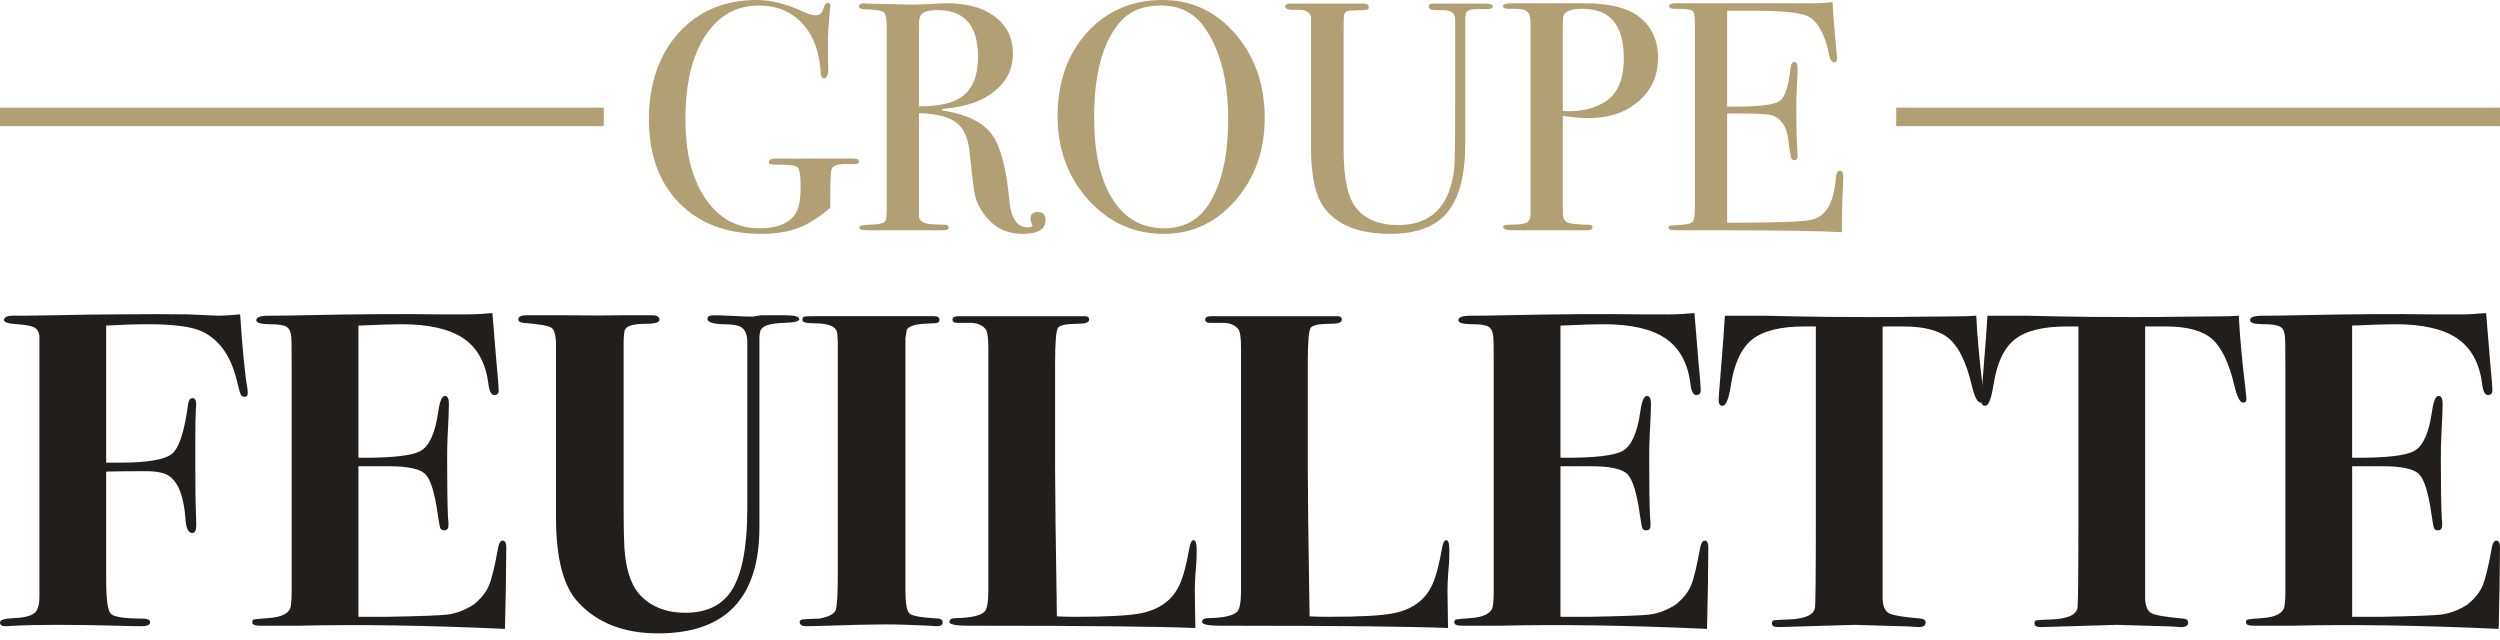
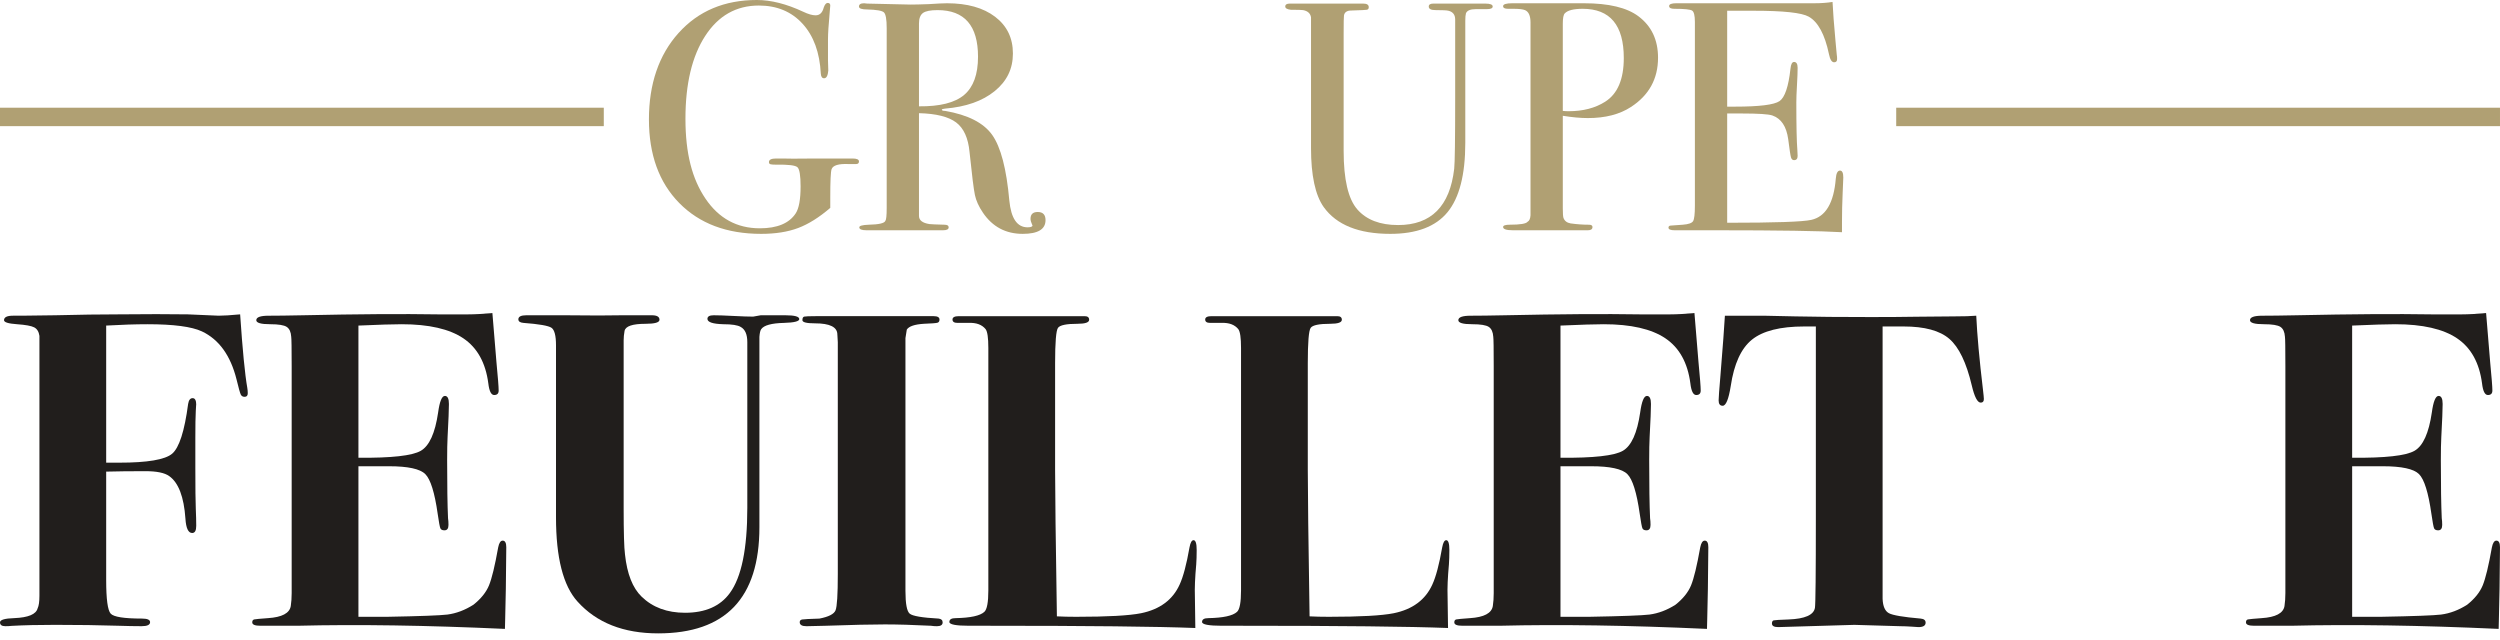
<svg xmlns="http://www.w3.org/2000/svg" width="250" height="64" viewBox="0 0 250 64" fill="none">
  <path d="M24.776 39.327C24.776 39.564 24.671 39.682 24.461 39.682C24.281 39.682 24.153 39.607 24.078 39.457C24.003 39.308 23.861 38.8 23.652 37.934C23.053 35.545 21.899 33.947 20.191 33.139C19.172 32.663 17.359 32.423 14.753 32.423C13.554 32.423 12.176 32.468 10.618 32.557V46.267H11.923C14.744 46.267 16.508 45.968 17.213 45.371C17.919 44.774 18.452 43.116 18.812 40.398C18.873 40.01 19.022 39.815 19.263 39.815C19.504 39.815 19.623 40.039 19.623 40.487C19.623 40.338 19.608 40.539 19.579 41.092C19.548 41.645 19.534 42.548 19.534 43.802V46.714C19.534 48.806 19.549 50.187 19.579 50.858C19.608 51.531 19.623 52.106 19.623 52.584C19.623 53.061 19.488 53.3 19.218 53.3C18.828 53.3 18.603 52.823 18.543 51.866C18.393 49.687 17.852 48.267 16.922 47.61C16.471 47.282 15.676 47.117 14.535 47.117C13.005 47.117 11.699 47.133 10.618 47.162V58.005C10.618 59.916 10.768 61.037 11.071 61.365C11.372 61.694 12.413 61.857 14.194 61.857C14.737 61.857 15.009 61.977 15.009 62.216C15.009 62.485 14.725 62.619 14.157 62.619C13.5 62.619 12.708 62.604 11.783 62.574C9.93 62.515 7.84 62.485 5.51 62.485C3.867 62.485 2.419 62.518 1.165 62.586C0.986 62.608 0.776 62.619 0.537 62.619C0.179 62.619 0 62.492 0 62.237C0 61.982 0.477 61.841 1.434 61.812C2.837 61.753 3.614 61.425 3.764 60.827C3.883 60.588 3.943 60.17 3.943 59.573V33.587C3.882 33.169 3.707 32.886 3.42 32.736C3.133 32.586 2.559 32.482 1.696 32.422C0.834 32.362 0.403 32.228 0.403 32.019C0.403 31.721 0.701 31.57 1.299 31.57H2.15C2.269 31.57 3.405 31.556 5.555 31.526C7.944 31.466 10.05 31.436 11.873 31.436C14.59 31.407 16.89 31.407 18.773 31.436L21.864 31.57C22.341 31.57 23.058 31.526 24.014 31.436C24.253 34.982 24.491 37.434 24.731 38.794C24.761 38.971 24.776 39.148 24.776 39.325V39.327Z" fill="#211E1C" />
  <path d="M50.628 54.735C50.628 54.795 50.612 56.184 50.583 58.902C50.553 60.336 50.531 61.366 50.516 61.993C50.5 62.621 50.493 62.919 50.493 62.889C42.608 62.531 35.708 62.427 29.794 62.575H26.031C25.493 62.575 25.225 62.463 25.225 62.237C25.225 62.068 25.292 61.969 25.426 61.941C25.56 61.913 26.016 61.87 26.792 61.814C28.196 61.725 28.958 61.322 29.077 60.606C29.137 60.218 29.167 59.786 29.167 59.309V36.627C29.167 34.838 29.152 33.853 29.122 33.674C29.092 33.198 28.943 32.87 28.674 32.691C28.405 32.512 27.852 32.422 27.017 32.422C26.09 32.422 25.628 32.288 25.628 32.019C25.628 31.721 26.038 31.572 26.86 31.572C27.682 31.572 28.823 31.557 30.287 31.527C35.783 31.409 40.278 31.378 43.773 31.437H46.82C47.477 31.437 48.283 31.393 49.239 31.303L49.642 36.187C49.791 37.74 49.866 38.695 49.866 39.054C49.866 39.353 49.716 39.502 49.416 39.502C49.117 39.502 48.922 39.114 48.832 38.337C48.562 36.277 47.73 34.776 46.337 33.834C44.944 32.894 42.883 32.423 40.158 32.423C39.318 32.423 37.88 32.468 35.843 32.558V45.775C39.144 45.805 41.223 45.573 42.079 45.08C42.934 44.587 43.512 43.31 43.812 41.25C43.962 40.145 44.187 39.592 44.487 39.592C44.758 39.592 44.892 39.86 44.892 40.398C44.892 40.936 44.848 42.041 44.758 43.714C44.728 44.281 44.714 45.043 44.714 45.999C44.714 48.568 44.743 50.509 44.803 51.823C44.833 52.002 44.848 52.226 44.848 52.495C44.848 52.853 44.713 53.033 44.443 53.033C44.233 53.033 44.098 52.965 44.037 52.831C43.977 52.696 43.888 52.212 43.767 51.375C43.467 49.255 43.054 47.933 42.529 47.41C42.004 46.887 40.796 46.625 38.905 46.625H35.843V61.68H38.719C42.015 61.62 44.022 61.545 44.742 61.456C45.639 61.337 46.508 61.007 47.348 60.47C48.097 59.873 48.614 59.231 48.898 58.543C49.182 57.856 49.489 56.587 49.819 54.735C49.909 54.286 50.059 54.063 50.268 54.063C50.508 54.063 50.629 54.287 50.629 54.735L50.628 54.735Z" fill="#211E1C" />
  <path d="M79.928 31.908C79.928 32.134 79.42 32.261 78.404 32.289C77.15 32.319 76.389 32.529 76.12 32.919C76.03 33.039 75.97 33.294 75.941 33.684V52.718C75.941 59.798 72.565 63.337 65.815 63.337C62.35 63.337 59.662 62.277 57.751 60.156C56.316 58.573 55.6 55.765 55.6 51.733V34.529C55.6 33.573 55.45 32.99 55.152 32.781C54.853 32.572 53.912 32.407 52.329 32.288C52 32.258 51.836 32.139 51.836 31.93C51.836 31.661 52.105 31.526 52.643 31.526H56.451C59.079 31.557 61.021 31.557 62.275 31.526C63.948 31.526 64.605 31.526 64.247 31.526H65.188C65.695 31.526 65.949 31.677 65.949 31.975C65.949 32.245 65.486 32.38 64.561 32.38C63.246 32.38 62.545 32.619 62.455 33.097C62.395 33.426 62.365 33.74 62.365 34.039V50.822C62.365 53.245 62.41 54.785 62.499 55.443C62.708 57.387 63.261 58.794 64.157 59.661C65.262 60.738 66.711 61.277 68.503 61.277C70.534 61.277 72.027 60.619 72.983 59.305C74.148 57.723 74.731 54.885 74.731 50.792V34.215C74.731 33.439 74.509 32.931 74.066 32.692C73.771 32.513 73.194 32.423 72.338 32.423C71.274 32.394 70.743 32.215 70.743 31.886C70.743 31.647 70.952 31.527 71.371 31.527C71.819 31.527 72.475 31.55 73.342 31.595C74.208 31.639 74.865 31.662 75.313 31.662C75.343 31.662 75.597 31.617 76.075 31.527H78.539C79.465 31.527 79.928 31.655 79.928 31.909V31.908Z" fill="#211E1C" />
  <path d="M94.265 62.24C94.265 62.493 94.07 62.621 93.682 62.621C93.473 62.621 93.279 62.605 93.099 62.576C91.307 62.486 89.769 62.441 88.485 62.441C87.201 62.441 85.169 62.486 82.571 62.576C81.704 62.606 81.062 62.621 80.644 62.621C80.196 62.621 79.972 62.486 79.972 62.217C79.972 62.068 80.054 61.979 80.218 61.948C80.382 61.919 80.957 61.889 81.943 61.859C82.869 61.68 83.406 61.403 83.556 61.03C83.705 60.657 83.78 59.455 83.78 57.423V34.215C83.75 33.678 83.735 33.424 83.735 33.453C83.735 32.708 82.989 32.334 81.495 32.334C80.659 32.334 80.241 32.229 80.241 32.02C80.241 31.81 80.3 31.692 80.42 31.661C80.539 31.632 80.927 31.616 81.585 31.616C81.286 31.616 81.823 31.616 83.198 31.616H93.368C93.756 31.616 93.95 31.73 93.95 31.955C93.95 32.125 93.883 32.23 93.749 32.273C93.614 32.315 93.159 32.35 92.382 32.378C91.456 32.438 90.888 32.632 90.68 32.96L90.545 33.809V59.085C90.545 60.368 90.686 61.128 90.971 61.366C91.254 61.605 92.218 61.768 93.861 61.858C94.129 61.891 94.264 62.017 94.264 62.239L94.265 62.24Z" fill="#211E1C" />
  <path d="M119.668 55.003C119.668 55.572 119.652 56.05 119.623 56.438C119.503 57.752 119.458 58.812 119.489 59.619L119.533 62.8C115.71 62.65 108.795 62.576 98.789 62.576H96.908C95.593 62.576 94.936 62.449 94.936 62.195C94.936 61.941 95.145 61.814 95.564 61.814C97.057 61.785 98.012 61.575 98.431 61.188C98.7 60.949 98.834 60.233 98.834 59.041V34.794C98.834 33.781 98.743 33.154 98.562 32.916C98.199 32.468 97.639 32.259 96.883 32.289H95.749C95.416 32.289 95.25 32.177 95.25 31.953C95.25 31.73 95.459 31.617 95.877 31.617H108.467C108.765 31.617 108.915 31.737 108.915 31.975C108.915 32.244 108.526 32.379 107.75 32.379C106.645 32.379 105.995 32.513 105.801 32.782C105.607 33.05 105.51 34.231 105.51 36.321V46.984C105.51 49.165 105.569 54.049 105.689 61.635C106.256 61.665 106.899 61.68 107.616 61.68C110.752 61.68 112.917 61.561 114.112 61.321C115.994 60.933 117.278 59.977 117.965 58.453C118.324 57.678 118.652 56.438 118.951 54.735C119.04 54.258 119.175 54.018 119.354 54.018C119.563 54.018 119.668 54.347 119.668 55.003Z" fill="#211E1C" />
  <path d="M144.937 55.003C144.937 55.572 144.921 56.05 144.892 56.438C144.772 57.752 144.727 58.812 144.758 59.619L144.803 62.8C140.979 62.65 134.064 62.576 124.058 62.576H122.177C120.862 62.576 120.206 62.449 120.206 62.195C120.206 61.941 120.414 61.814 120.833 61.814C122.326 61.785 123.281 61.575 123.7 61.188C123.969 60.949 124.103 60.233 124.103 59.041V34.794C124.103 33.781 124.012 33.154 123.831 32.916C123.468 32.468 122.908 32.259 122.152 32.289H121.018C120.685 32.289 120.519 32.177 120.519 31.953C120.519 31.73 120.728 31.617 121.146 31.617H133.736C134.034 31.617 134.184 31.737 134.184 31.975C134.184 32.244 133.795 32.379 133.019 32.379C131.914 32.379 131.264 32.513 131.07 32.782C130.876 33.05 130.779 34.231 130.779 36.321V46.984C130.779 49.165 130.838 54.049 130.958 61.635C131.525 61.665 132.168 61.68 132.885 61.68C136.021 61.68 138.186 61.561 139.381 61.321C141.263 60.933 142.547 59.977 143.234 58.453C143.593 57.678 143.921 56.438 144.22 54.735C144.309 54.258 144.444 54.018 144.623 54.018C144.832 54.018 144.937 54.347 144.937 55.003Z" fill="#211E1C" />
  <path d="M170.833 54.735C170.833 54.795 170.817 56.184 170.788 58.902C170.758 60.336 170.736 61.366 170.721 61.993C170.705 62.621 170.698 62.919 170.698 62.889C162.813 62.531 155.913 62.427 149.999 62.575H146.236C145.698 62.575 145.43 62.463 145.43 62.237C145.43 62.068 145.497 61.969 145.631 61.941C145.765 61.913 146.221 61.87 146.998 61.814C148.401 61.725 149.163 61.322 149.282 60.606C149.342 60.218 149.372 59.786 149.372 59.309V36.627C149.372 34.838 149.357 33.853 149.327 33.674C149.297 33.198 149.148 32.87 148.879 32.691C148.61 32.512 148.057 32.422 147.222 32.422C146.295 32.422 145.833 32.288 145.833 32.019C145.833 31.721 146.243 31.572 147.065 31.572C147.887 31.572 149.028 31.557 150.492 31.527C155.988 31.409 160.483 31.378 163.978 31.437H167.025C167.682 31.437 168.488 31.393 169.444 31.303L169.847 36.187C169.996 37.74 170.071 38.695 170.071 39.054C170.071 39.353 169.921 39.502 169.621 39.502C169.322 39.502 169.127 39.114 169.037 38.337C168.767 36.277 167.935 34.776 166.542 33.834C165.149 32.894 163.089 32.423 160.363 32.423C159.523 32.423 158.085 32.468 156.048 32.558V45.775C159.349 45.805 161.428 45.573 162.284 45.08C163.139 44.587 163.717 43.31 164.017 41.25C164.167 40.145 164.392 39.592 164.692 39.592C164.963 39.592 165.097 39.86 165.097 40.398C165.097 40.936 165.053 42.041 164.963 43.714C164.933 44.281 164.919 45.043 164.919 45.999C164.919 48.568 164.948 50.509 165.008 51.823C165.038 52.002 165.053 52.226 165.053 52.495C165.053 52.853 164.918 53.033 164.648 53.033C164.438 53.033 164.303 52.965 164.242 52.831C164.182 52.696 164.093 52.212 163.972 51.375C163.672 49.255 163.259 47.933 162.734 47.41C162.209 46.887 161.001 46.625 159.11 46.625H156.048V61.68H158.924C162.22 61.62 164.227 61.545 164.947 61.456C165.845 61.337 166.713 61.007 167.553 60.47C168.302 59.873 168.819 59.231 169.103 58.543C169.387 57.856 169.694 56.587 170.024 54.735C170.114 54.286 170.264 54.063 170.474 54.063C170.713 54.063 170.834 54.287 170.834 54.735L170.833 54.735Z" fill="#211E1C" />
  <path d="M198.386 39.907C198.386 40.145 198.281 40.263 198.072 40.263C197.743 40.263 197.445 39.688 197.176 38.537C196.639 36.263 195.891 34.714 194.936 33.887C193.98 33.06 192.456 32.647 190.366 32.647H188.26V59.888C188.291 60.634 188.502 61.112 188.894 61.321C189.286 61.53 190.343 61.709 192.064 61.858C192.396 61.889 192.562 62.023 192.562 62.262C192.562 62.561 192.322 62.71 191.845 62.71C191.755 62.71 191.531 62.695 191.173 62.665C190.725 62.635 190.351 62.621 190.053 62.621L185.438 62.486L177.822 62.71C177.403 62.71 177.195 62.59 177.195 62.35C177.195 62.171 177.254 62.066 177.373 62.036C177.492 62.006 177.985 61.976 178.852 61.947C180.494 61.886 181.375 61.497 181.495 60.778C181.555 60.389 181.585 57.348 181.585 51.655V32.647H180.42C178.03 32.647 176.29 33.086 175.2 33.961C174.11 34.838 173.401 36.389 173.072 38.617C172.863 39.924 172.594 40.577 172.266 40.577C171.997 40.577 171.863 40.398 171.863 40.039C171.863 39.801 171.922 38.98 172.042 37.576C172.281 34.648 172.43 32.647 172.49 31.572H176.433C176.522 31.572 177.56 31.595 179.547 31.639C181.533 31.684 184.064 31.706 187.141 31.706C188.844 31.706 190.367 31.695 191.711 31.672C193.055 31.65 194.279 31.639 195.385 31.639C196.371 31.639 197.117 31.616 197.625 31.571C197.715 33.504 197.939 35.97 198.297 38.971C198.356 39.476 198.387 39.788 198.387 39.907H198.386Z" fill="#211E1C" />
-   <path d="M224.641 39.907C224.641 40.145 224.536 40.263 224.327 40.263C223.998 40.263 223.7 39.688 223.431 38.537C222.894 36.263 222.146 34.714 221.191 33.887C220.235 33.06 218.711 32.647 216.621 32.647H214.515V59.888C214.546 60.634 214.757 61.112 215.149 61.321C215.541 61.53 216.598 61.709 218.319 61.858C218.651 61.889 218.817 62.023 218.817 62.262C218.817 62.561 218.577 62.71 218.099 62.71C218.01 62.71 217.786 62.695 217.428 62.665C216.98 62.635 216.606 62.621 216.308 62.621L211.693 62.486L204.077 62.71C203.658 62.71 203.449 62.59 203.449 62.35C203.449 62.171 203.509 62.066 203.628 62.036C203.747 62.006 204.24 61.976 205.107 61.947C206.749 61.886 207.63 61.497 207.75 60.778C207.809 60.389 207.84 57.348 207.84 51.655V32.647H206.675C204.285 32.647 202.545 33.086 201.455 33.961C200.365 34.838 199.656 36.389 199.327 38.617C199.118 39.924 198.849 40.577 198.521 40.577C198.252 40.577 198.118 40.398 198.118 40.039C198.118 39.801 198.177 38.98 198.297 37.576C198.536 34.648 198.684 32.647 198.745 31.572H202.688C202.777 31.572 203.815 31.595 205.802 31.639C207.788 31.684 210.319 31.706 213.396 31.706C215.099 31.706 216.622 31.695 217.966 31.672C219.31 31.65 220.534 31.639 221.64 31.639C222.626 31.639 223.372 31.616 223.88 31.571C223.97 33.504 224.194 35.97 224.552 38.971C224.611 39.476 224.642 39.788 224.642 39.907H224.641Z" fill="#211E1C" />
  <path d="M249.999 54.735C249.999 54.795 249.984 56.184 249.955 58.902C249.925 60.336 249.902 61.366 249.887 61.993C249.872 62.621 249.865 62.919 249.865 62.889C241.98 62.531 235.08 62.427 229.166 62.575H225.402C224.865 62.575 224.596 62.463 224.596 62.237C224.596 62.068 224.663 61.969 224.797 61.941C224.932 61.913 225.387 61.87 226.164 61.814C227.568 61.725 228.329 61.322 228.449 60.606C228.508 60.218 228.538 59.786 228.538 59.309V36.627C228.538 34.838 228.523 33.853 228.494 33.674C228.464 33.198 228.315 32.87 228.046 32.691C227.777 32.512 227.224 32.422 226.388 32.422C225.462 32.422 224.999 32.288 224.999 32.019C224.999 31.721 225.409 31.572 226.231 31.572C227.053 31.572 228.195 31.557 229.659 31.527C235.154 31.409 239.65 31.378 243.145 31.437H246.191C246.848 31.437 247.654 31.393 248.61 31.303L249.014 36.187C249.163 37.74 249.238 38.695 249.238 39.054C249.238 39.353 249.088 39.502 248.788 39.502C248.488 39.502 248.293 39.114 248.204 38.337C247.933 36.277 247.102 34.776 245.708 33.834C244.316 32.894 242.255 32.423 239.529 32.423C238.69 32.423 237.251 32.468 235.214 32.558V45.775C238.516 45.805 240.595 45.573 241.45 45.08C242.306 44.587 242.883 43.31 243.183 41.25C243.333 40.145 243.559 39.592 243.859 39.592C244.129 39.592 244.264 39.86 244.264 40.398C244.264 40.936 244.22 42.041 244.13 43.714C244.099 44.281 244.085 45.043 244.085 45.999C244.085 48.568 244.115 50.509 244.175 51.823C244.204 52.002 244.22 52.226 244.22 52.495C244.22 52.853 244.084 53.033 243.814 53.033C243.604 53.033 243.469 52.965 243.409 52.831C243.349 52.696 243.259 52.212 243.139 51.375C242.838 49.255 242.425 47.933 241.901 47.41C241.375 46.887 240.167 46.625 238.276 46.625H235.215V61.68H238.09C241.386 61.62 243.393 61.545 244.113 61.456C245.011 61.337 245.88 61.007 246.719 60.47C247.468 59.873 247.985 59.231 248.269 58.543C248.553 57.856 248.861 56.587 249.19 54.735C249.28 54.286 249.43 54.063 249.64 54.063C249.88 54.063 250 54.287 250 54.735L249.999 54.735Z" fill="#211E1C" />
  <path d="M85.897 16.143C85.897 16.318 85.799 16.405 85.603 16.405H84.853C83.853 16.362 83.288 16.536 83.157 16.925C83.07 17.185 83.027 18.127 83.027 19.75V20.788C81.918 21.741 80.847 22.412 79.814 22.801C78.781 23.19 77.548 23.386 76.112 23.386C72.676 23.386 69.948 22.358 67.926 20.303C65.903 18.248 64.893 15.459 64.893 11.938C64.893 8.416 65.881 5.49 67.861 3.294C69.839 1.098 72.448 0 75.688 0C77.101 0 78.645 0.391 80.32 1.174C80.82 1.413 81.233 1.532 81.559 1.532C81.972 1.532 82.244 1.271 82.375 0.75C82.483 0.445 82.614 0.293 82.766 0.293C82.939 0.293 83.027 0.38 83.027 0.554C83.027 0.619 83.007 0.847 82.97 1.239C82.856 2.478 82.799 3.371 82.799 3.913V6.033C82.82 6.795 82.831 7.131 82.831 7.044C82.787 7.566 82.647 7.827 82.407 7.827C82.212 7.827 82.102 7.674 82.081 7.369C81.972 5.25 81.364 3.584 80.254 2.372C79.146 1.16 77.689 0.554 75.884 0.554C73.622 0.554 71.834 1.568 70.519 3.596C69.203 5.624 68.545 8.383 68.545 11.872C68.545 15.361 69.214 17.896 70.551 19.87C71.888 21.843 73.699 22.83 75.982 22.83C77.721 22.83 78.917 22.332 79.57 21.337C79.895 20.84 80.059 19.941 80.059 18.642C80.059 17.56 79.956 16.922 79.749 16.727C79.542 16.532 78.83 16.445 77.612 16.467C77.308 16.467 77.112 16.451 77.025 16.419C76.938 16.386 76.895 16.315 76.895 16.208C76.895 15.97 77.135 15.85 77.613 15.85H78.2C78.526 15.872 79.678 15.872 81.657 15.85H85.245C85.679 15.85 85.897 15.948 85.897 16.142V16.143Z" fill="#B0A073" />
  <path d="M104.553 22.015C104.553 22.929 103.791 23.386 102.27 23.386C100.574 23.386 99.247 22.678 98.291 21.265C97.878 20.657 97.611 20.07 97.492 19.504C97.371 18.939 97.192 17.504 96.953 15.198C96.823 13.807 96.377 12.824 95.616 12.246C94.854 11.671 93.615 11.361 91.898 11.317V21.591C91.898 22.027 92.246 22.298 92.942 22.407C93.138 22.429 93.637 22.451 94.442 22.472C94.724 22.472 94.866 22.559 94.866 22.733C94.866 22.929 94.681 23.026 94.312 23.026H86.647C86.169 23.026 85.929 22.929 85.929 22.733C85.929 22.581 86.244 22.494 86.875 22.472C87.897 22.451 88.452 22.32 88.539 22.08C88.625 21.972 88.669 21.548 88.669 20.809V2.805C88.669 1.936 88.576 1.413 88.392 1.239C88.207 1.066 87.647 0.968 86.712 0.946C86.168 0.946 85.897 0.848 85.897 0.652C85.897 0.435 86.07 0.326 86.418 0.326C86.484 0.326 86.582 0.338 86.712 0.359L91.05 0.457C91.484 0.457 92.094 0.442 92.876 0.413C93.746 0.355 94.355 0.326 94.703 0.326C96.725 0.326 98.329 0.777 99.514 1.679C100.699 2.582 101.291 3.806 101.291 5.349C101.291 6.892 100.682 8.126 99.465 9.115C98.247 10.105 96.595 10.687 94.507 10.861C94.311 10.882 94.202 10.915 94.181 10.959C94.181 11.046 94.29 11.089 94.507 11.089C96.79 11.482 98.361 12.283 99.22 13.493C100.079 14.703 100.65 16.889 100.932 20.05C101.106 21.839 101.715 22.732 102.759 22.732C103.085 22.732 103.248 22.668 103.248 22.537C103.248 22.515 103.237 22.493 103.215 22.471C103.107 22.232 103.052 22.037 103.052 21.884C103.052 21.427 103.291 21.199 103.77 21.199C104.292 21.199 104.553 21.471 104.553 22.015L104.553 22.015ZM97.802 5.675C97.802 2.565 96.453 1.011 93.757 1.011C93.04 1.011 92.55 1.108 92.29 1.304C92.028 1.5 91.898 1.848 91.898 2.348V10.633C93.986 10.654 95.491 10.274 96.416 9.491C97.339 8.708 97.802 7.437 97.802 5.675H97.802Z" fill="#B0A073" />
-   <path d="M126.47 11.807C126.47 15.046 125.497 17.786 123.551 20.026C121.605 22.266 119.218 23.386 116.392 23.386C113.392 23.386 110.869 22.249 108.825 19.977C106.781 17.705 105.759 14.905 105.759 11.579C105.759 8.252 106.743 5.41 108.711 3.246C110.679 1.082 113.196 0 116.262 0C119.153 0 121.578 1.131 123.535 3.392C125.492 5.654 126.47 8.459 126.47 11.807L126.47 11.807ZM122.818 11.971C122.818 7.98 122.002 4.873 120.371 2.648C119.349 1.252 117.926 0.554 116.099 0.554C114.272 0.554 113.011 1.089 112.055 2.157C110.294 4.12 109.413 7.315 109.413 11.742C109.413 15.253 110.027 17.98 111.256 19.919C112.484 21.86 114.208 22.831 116.425 22.831C118.491 22.831 120.046 21.915 121.089 20.083C122.242 18.055 122.818 15.351 122.818 11.971H122.818Z" fill="#B0A073" />
  <path d="M149.269 0.65C149.269 0.826 149.073 0.914 148.682 0.914H147.573C147.029 0.914 146.703 1.054 146.594 1.337C146.55 1.488 146.529 1.739 146.529 2.086V14.299C146.529 17.469 145.936 19.776 144.752 21.22C143.566 22.664 141.658 23.386 139.028 23.386C135.875 23.386 133.657 22.494 132.374 20.711C131.526 19.515 131.102 17.547 131.102 14.808V1.729C131.036 1.337 130.772 1.098 130.309 1.011C130.176 0.99 129.769 0.978 129.087 0.978C128.712 0.935 128.525 0.826 128.525 0.652C128.525 0.457 128.677 0.359 128.982 0.359H136.321C136.69 0.359 136.875 0.479 136.875 0.717C136.875 0.869 136.81 0.956 136.679 0.977C136.549 0.999 136.114 1.021 135.375 1.043C135.07 1.043 134.863 1.064 134.755 1.108C134.537 1.195 134.418 1.347 134.396 1.564C134.375 1.651 134.364 2.269 134.364 3.42V15.079C134.364 17.945 134.82 19.899 135.734 20.942C136.647 21.984 138.006 22.505 139.811 22.505C143.115 22.505 144.985 20.63 145.42 16.879C145.486 16.315 145.518 13.931 145.518 9.724V2.31C145.518 2.028 145.518 1.909 145.518 1.952C145.518 1.475 145.292 1.183 144.841 1.074C144.691 1.031 144.251 1.009 143.52 1.009C143.091 1.009 142.876 0.89 142.876 0.652C142.876 0.457 143.028 0.359 143.333 0.359H148.519C149.019 0.359 149.269 0.456 149.269 0.651L149.269 0.65Z" fill="#B0A073" />
  <path d="M165.804 5.773C165.804 7.882 164.901 9.524 163.097 10.697C161.966 11.437 160.531 11.807 158.792 11.807C158.052 11.807 157.215 11.731 156.28 11.578V20.841C156.28 21.342 156.302 21.656 156.346 21.787C156.454 22.092 156.693 22.276 157.063 22.341C157.693 22.429 158.303 22.472 158.89 22.472C159.129 22.472 159.248 22.548 159.248 22.7C159.248 22.918 159.096 23.026 158.791 23.026H151.29C150.638 23.026 150.311 22.918 150.311 22.7C150.311 22.547 150.539 22.47 150.996 22.47C152.018 22.47 152.605 22.373 152.758 22.177C152.931 22.09 153.029 21.872 153.051 21.524V2.253C153.051 1.577 152.866 1.164 152.497 1.011C152.279 0.924 151.898 0.88 151.355 0.88H150.801C150.475 0.88 150.311 0.793 150.311 0.618C150.311 0.424 150.616 0.326 151.225 0.326H158.4C160.879 0.326 162.694 0.762 163.847 1.631C165.152 2.61 165.804 3.99 165.804 5.773L165.804 5.773ZM162.379 5.805C162.379 2.522 161.01 0.88 158.27 0.88C157.356 0.88 156.758 1.034 156.476 1.34C156.346 1.471 156.28 1.81 156.28 2.358V11.089C156.454 11.111 156.65 11.122 156.867 11.122C158.302 11.122 159.52 10.805 160.52 10.17C161.759 9.382 162.379 7.927 162.379 5.805L162.379 5.805Z" fill="#B0A073" />
  <path d="M184.33 17.743C184.33 17.83 184.308 18.363 184.264 19.341C184.22 20.32 184.199 21.255 184.199 22.146V23.222C182.068 23.092 177.849 23.026 171.544 23.026H167.467C167.054 23.026 166.848 22.939 166.848 22.764C166.848 22.648 166.913 22.579 167.044 22.56C167.109 22.56 167.521 22.53 168.283 22.472C168.848 22.429 169.191 22.308 169.31 22.112C169.429 21.915 169.489 21.403 169.489 20.574V2.189C169.489 1.557 169.397 1.18 169.212 1.06C169.027 0.94 168.435 0.88 167.435 0.88C167.086 0.88 166.913 0.788 166.913 0.603C166.913 0.419 167.152 0.325 167.631 0.325H181.46C182.112 0.325 182.71 0.282 183.254 0.195C183.297 1.13 183.395 2.424 183.547 4.076L183.677 5.479C183.699 5.588 183.71 5.729 183.71 5.902C183.71 6.12 183.612 6.229 183.416 6.229C183.177 6.229 183.003 5.956 182.895 5.408C182.481 3.439 181.807 2.191 180.872 1.666C180.176 1.273 178.35 1.075 175.393 1.075H172.718V10.664H173.501C175.936 10.664 177.42 10.48 177.953 10.11C178.486 9.74 178.85 8.664 179.046 6.882C179.089 6.425 179.209 6.196 179.404 6.196C179.644 6.196 179.763 6.392 179.763 6.783C179.763 7.175 179.741 7.751 179.698 8.512C179.654 9.273 179.633 9.849 179.633 10.241C179.633 12.568 179.667 14.166 179.737 15.035C179.755 15.252 179.763 15.438 179.763 15.589C179.763 15.872 179.644 16.014 179.406 16.014C179.254 16.014 179.152 15.921 179.098 15.736C179.043 15.552 178.951 14.948 178.822 13.926C178.648 12.644 178.118 11.85 177.231 11.545C176.841 11.415 175.824 11.349 174.179 11.349H172.718V22.276C177.502 22.276 180.306 22.18 181.133 21.986C182.568 21.665 183.384 20.29 183.579 17.863C183.622 17.326 183.763 17.058 184.003 17.058C184.22 17.058 184.329 17.286 184.329 17.743H184.33Z" fill="#B0A073" />
  <path d="M60.379 10.771H0V12.615H60.379V10.771Z" fill="#B0A073" />
  <path d="M249.999 10.771H189.621V12.615H249.999V10.771Z" fill="#B0A073" />
</svg>